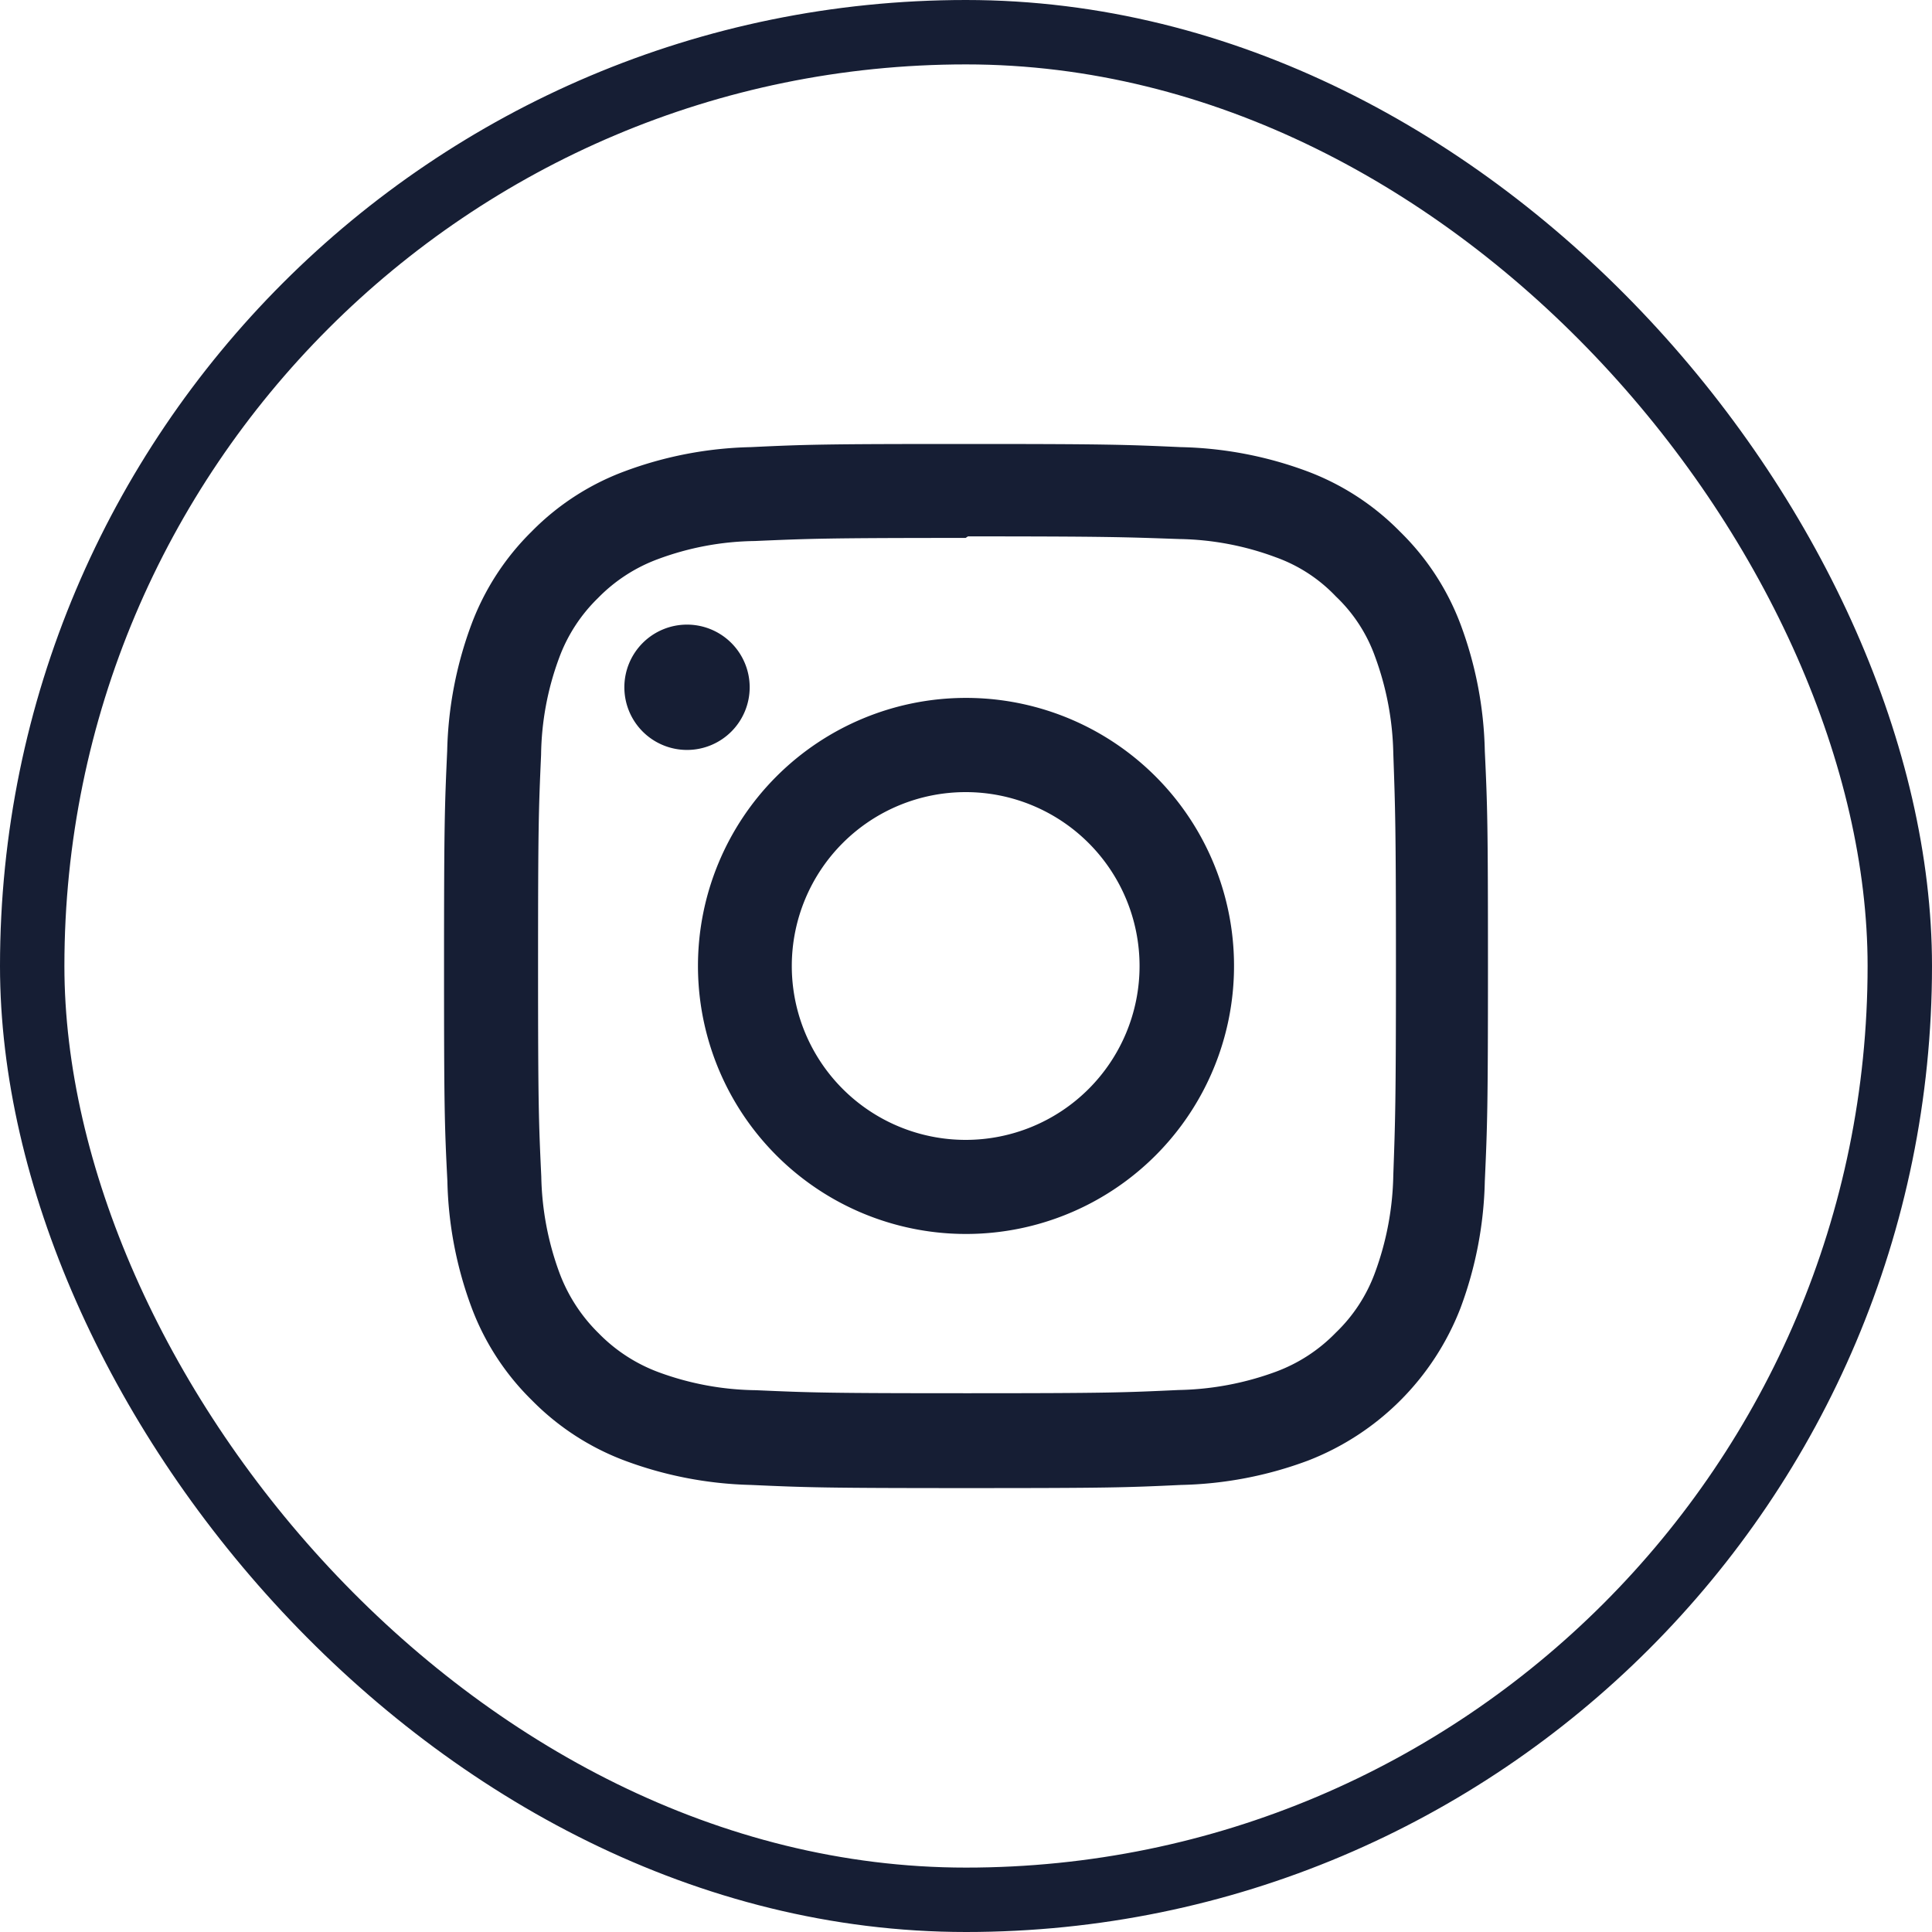
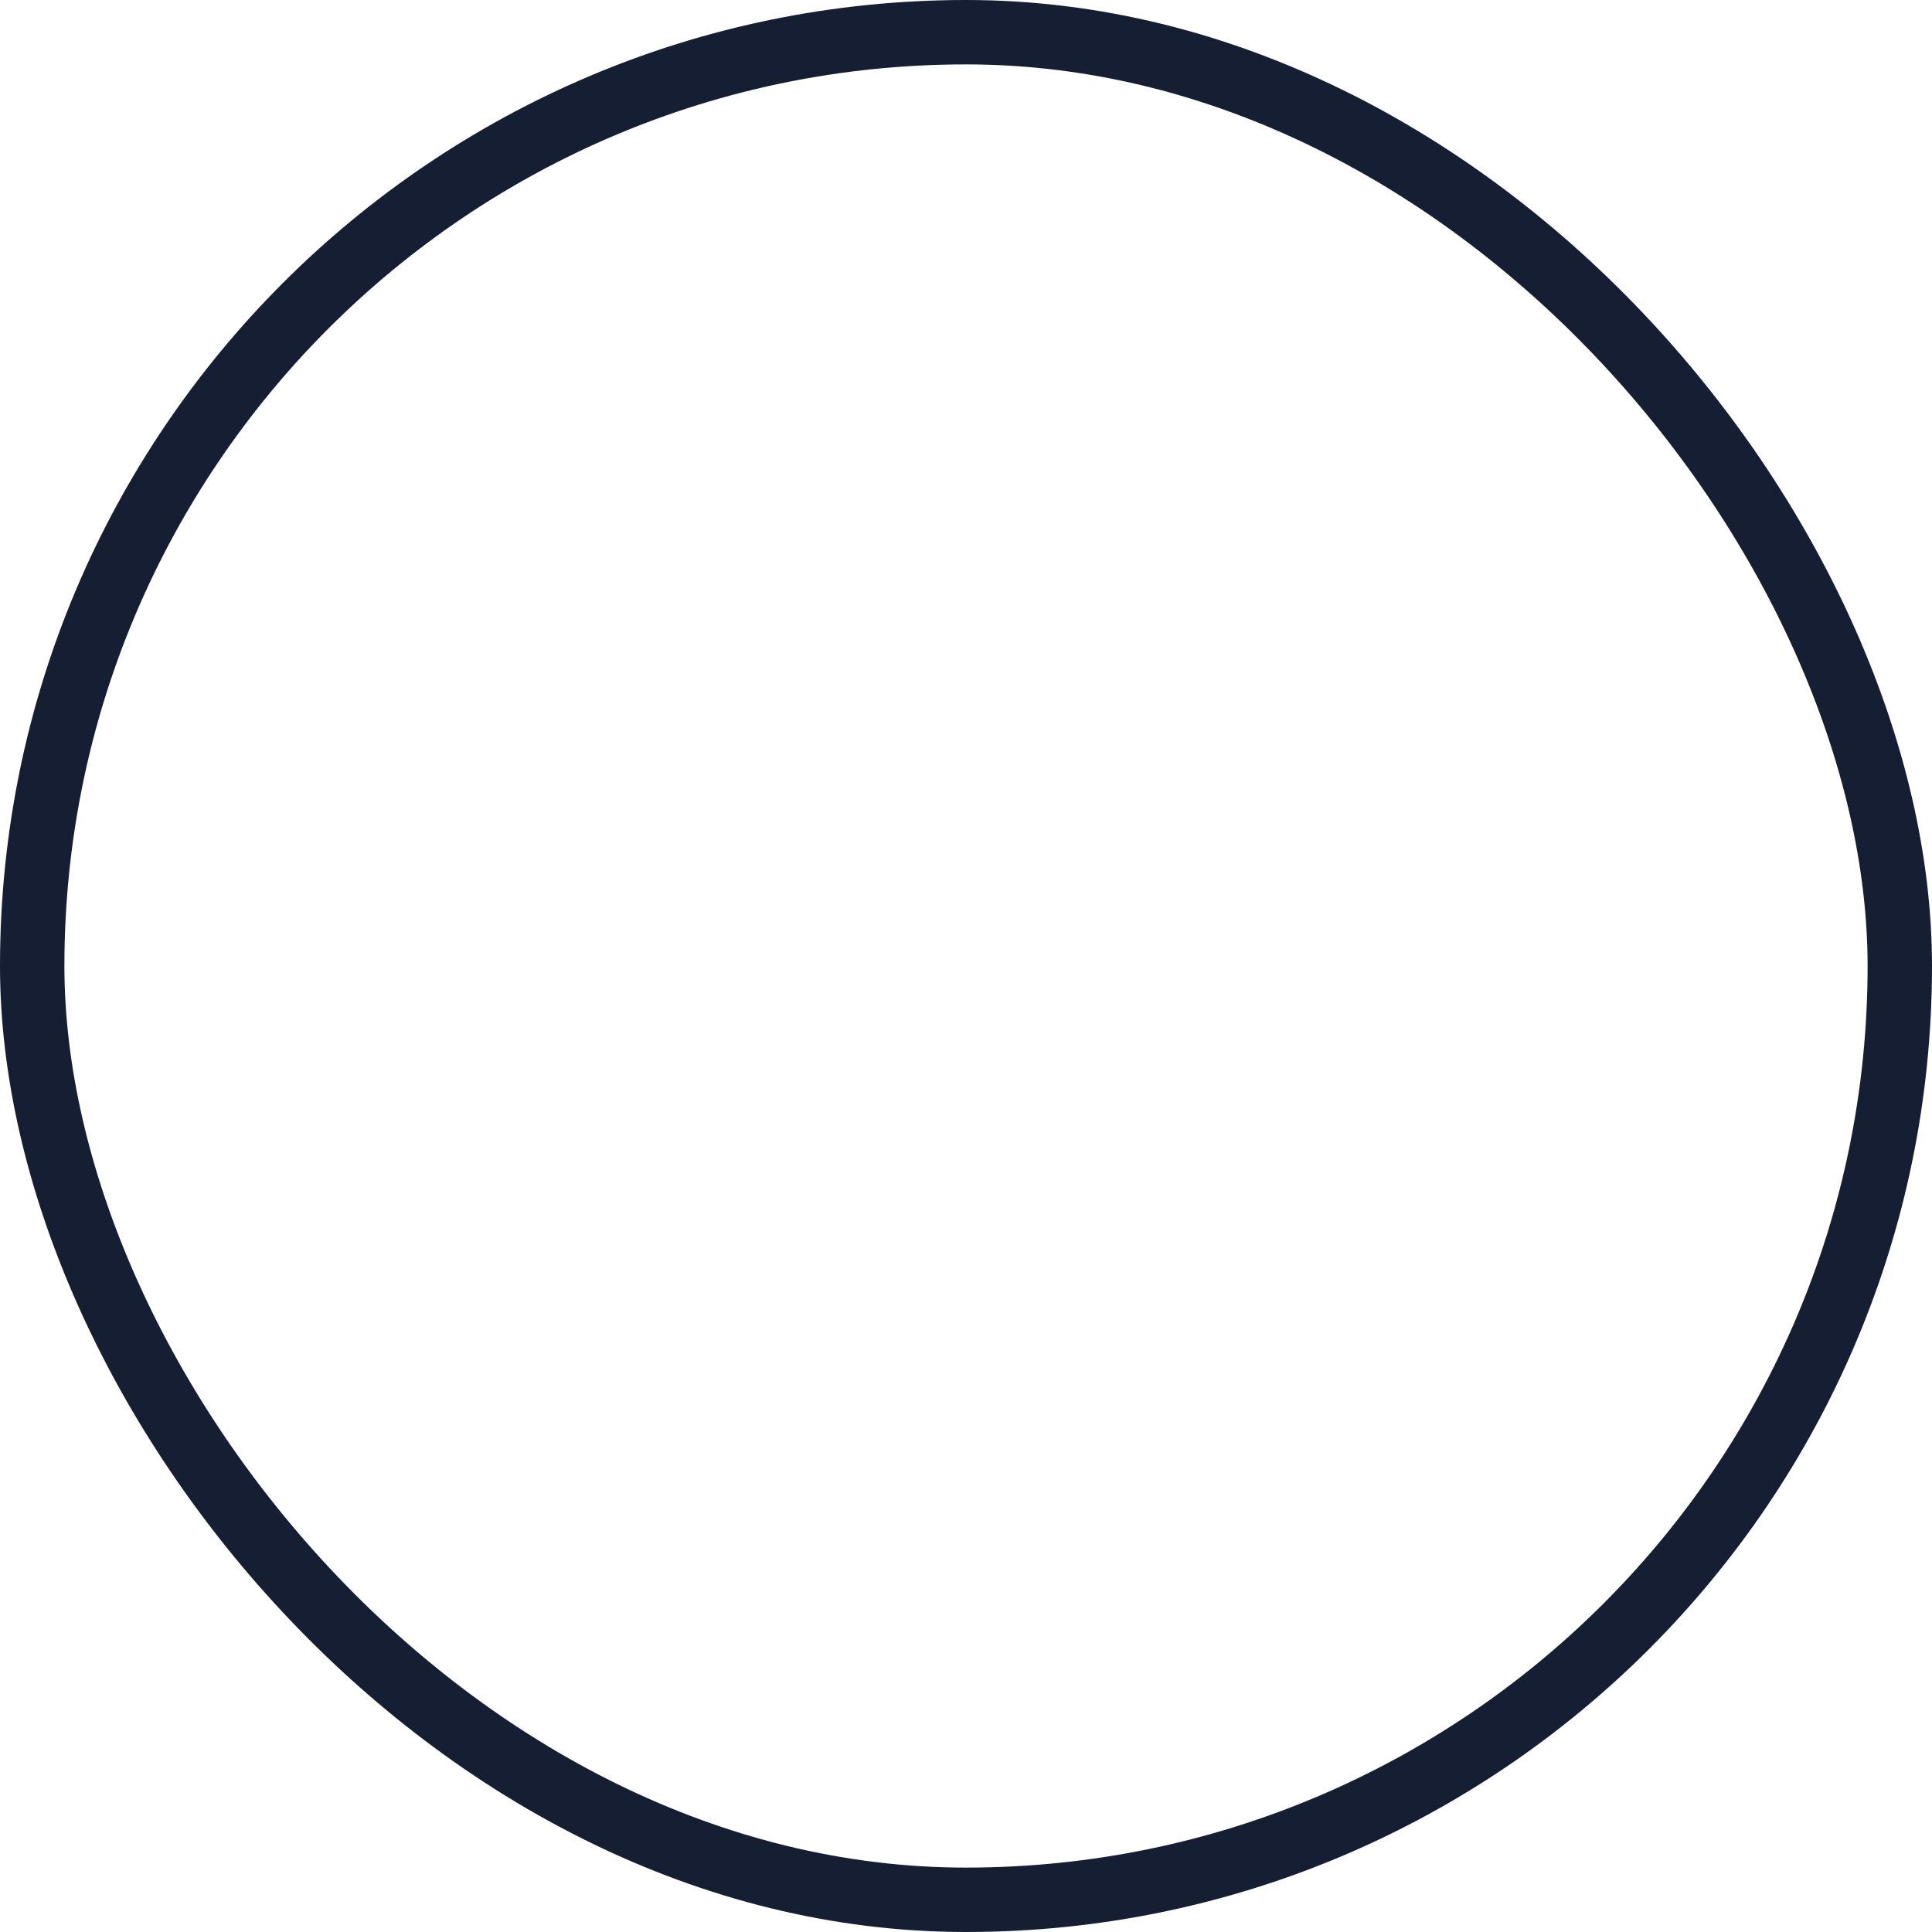
<svg xmlns="http://www.w3.org/2000/svg" width="30" height="30" viewBox="0 0 30 30">
  <g id="组_24101" data-name="组 24101" transform="translate(-3161 -7584)">
    <g id="组_23363" data-name="组 23363" transform="translate(1795 -2585.426)">
      <g id="_3d5a5c63e32274ed9ca4127df1ac0180" data-name="3d5a5c63e32274ed9ca4127df1ac0180" transform="translate(1366 10169.426)" fill="none" stroke="#161e34" stroke-width="1">
        <rect width="30" height="30" rx="15" stroke="none" />
        <rect x="0.5" y="0.5" width="29" height="29" rx="14.5" fill="none" />
      </g>
-       <path id="路径_4731" data-name="路径 4731" d="M8.1,0c2.2,0,2.477.01,3.341.049a5.976,5.976,0,0,1,1.967.377,3.969,3.969,0,0,1,1.436.935A3.954,3.954,0,0,1,15.784,2.8a5.959,5.959,0,0,1,.377,1.967c.041.865.049,1.139.049,3.341s-.01,2.477-.049,3.341a5.98,5.98,0,0,1-.377,1.967,4.142,4.142,0,0,1-2.371,2.371,5.984,5.984,0,0,1-1.967.377c-.865.041-1.139.049-3.341.049s-2.477-.01-3.341-.049A6,6,0,0,1,2.8,15.784a3.983,3.983,0,0,1-1.436-.935,3.958,3.958,0,0,1-.935-1.436,5.98,5.98,0,0,1-.377-1.967C.008,10.581,0,10.307,0,8.1S.01,5.628.049,4.764A5.994,5.994,0,0,1,.426,2.8,3.978,3.978,0,0,1,1.36,1.36,3.949,3.949,0,0,1,2.8.426,5.963,5.963,0,0,1,4.764.049C5.628.008,5.9,0,8.1,0Zm0,1.459c-2.163,0-2.421.011-3.276.048a4.465,4.465,0,0,0-1.5.28,2.517,2.517,0,0,0-.933.605,2.5,2.5,0,0,0-.605.933,4.475,4.475,0,0,0-.279,1.5C1.469,5.684,1.46,5.941,1.46,8.1s.01,2.421.05,3.276a4.561,4.561,0,0,0,.284,1.5,2.573,2.573,0,0,0,.607.933,2.529,2.529,0,0,0,.932.605,4.508,4.508,0,0,0,1.51.279c.86.038,1.114.047,3.282.047s2.422-.01,3.282-.05a4.6,4.6,0,0,0,1.51-.284,2.51,2.51,0,0,0,.931-.607,2.461,2.461,0,0,0,.608-.932,4.6,4.6,0,0,0,.284-1.51c.03-.851.041-1.114.041-3.272s-.011-2.422-.041-3.283A4.594,4.594,0,0,0,14.456,3.3a2.4,2.4,0,0,0-.608-.933,2.4,2.4,0,0,0-.931-.607,4.486,4.486,0,0,0-1.5-.284c-.861-.03-1.114-.041-3.282-.041l-.03.02Zm0,2.484A4.162,4.162,0,1,1,3.943,8.1,4.162,4.162,0,0,1,8.1,3.943Zm0,6.863A2.7,2.7,0,1,0,5.4,8.1,2.7,2.7,0,0,0,8.1,10.806Zm-5.3-7.028a.973.973,0,1,0,.973-.973.973.973,0,0,0-.973.973Z" transform="translate(1372.895 10176.32)" fill="#161e34" />
    </g>
  </g>
</svg>